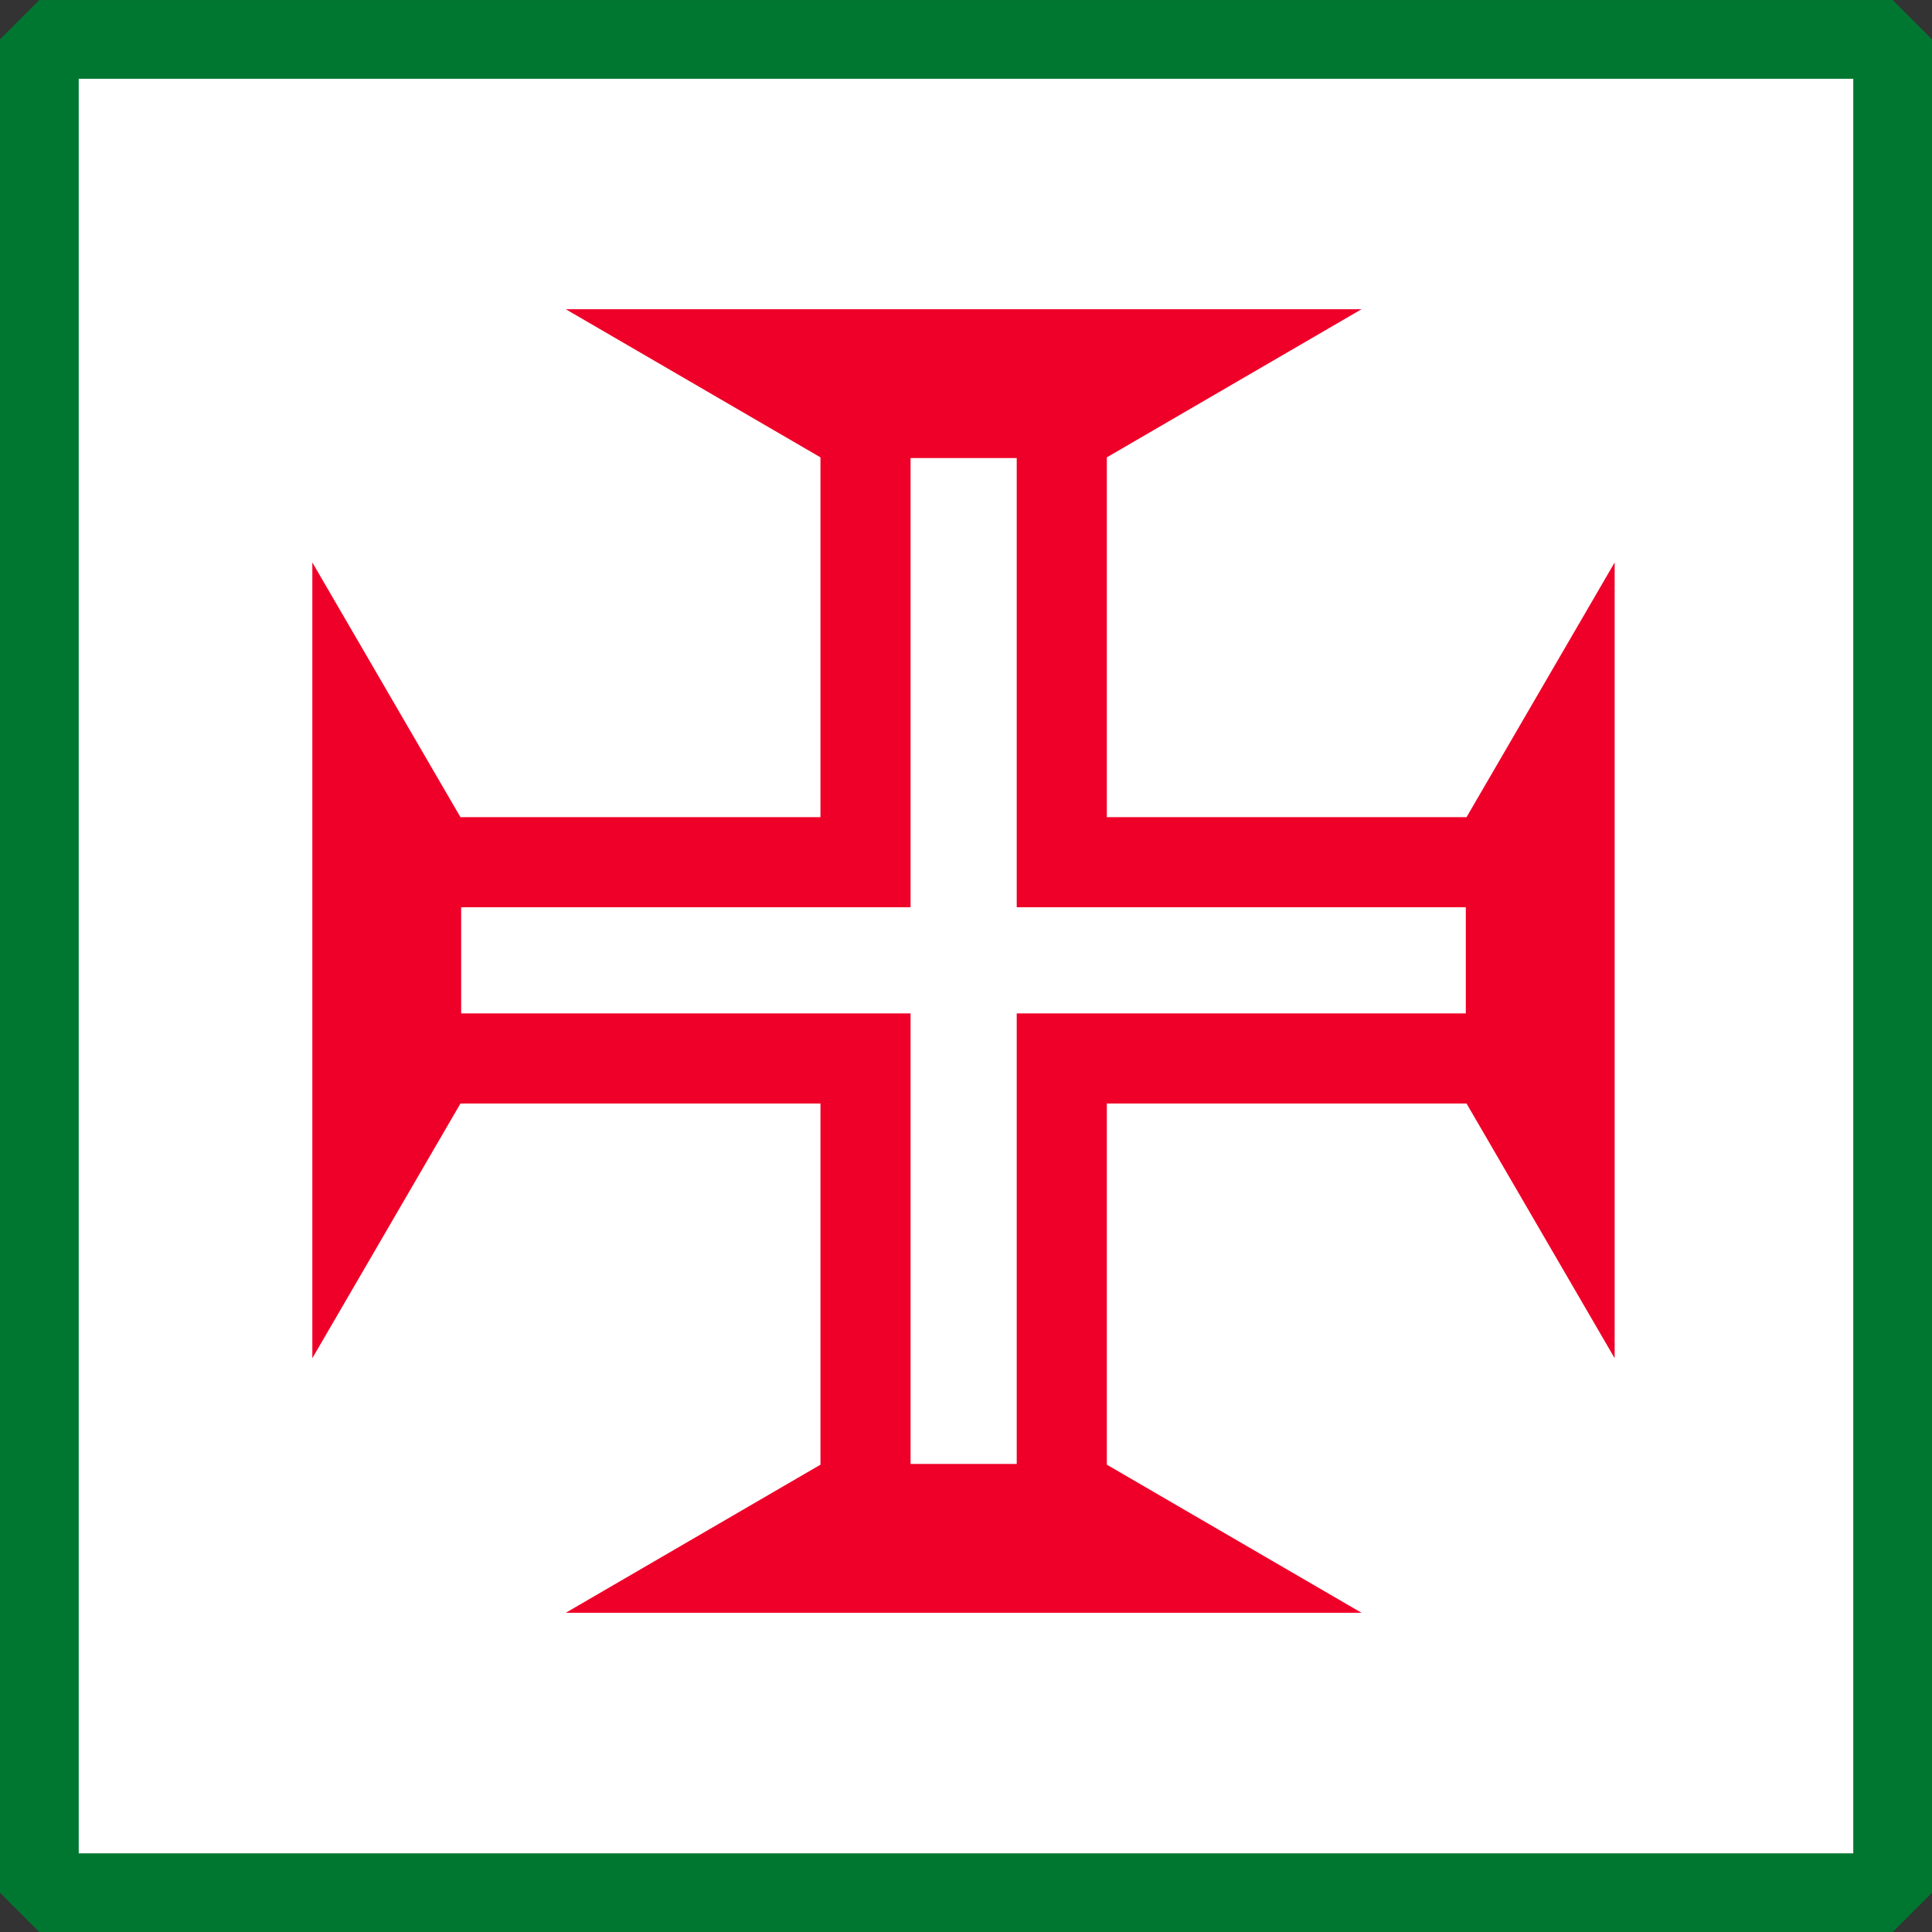
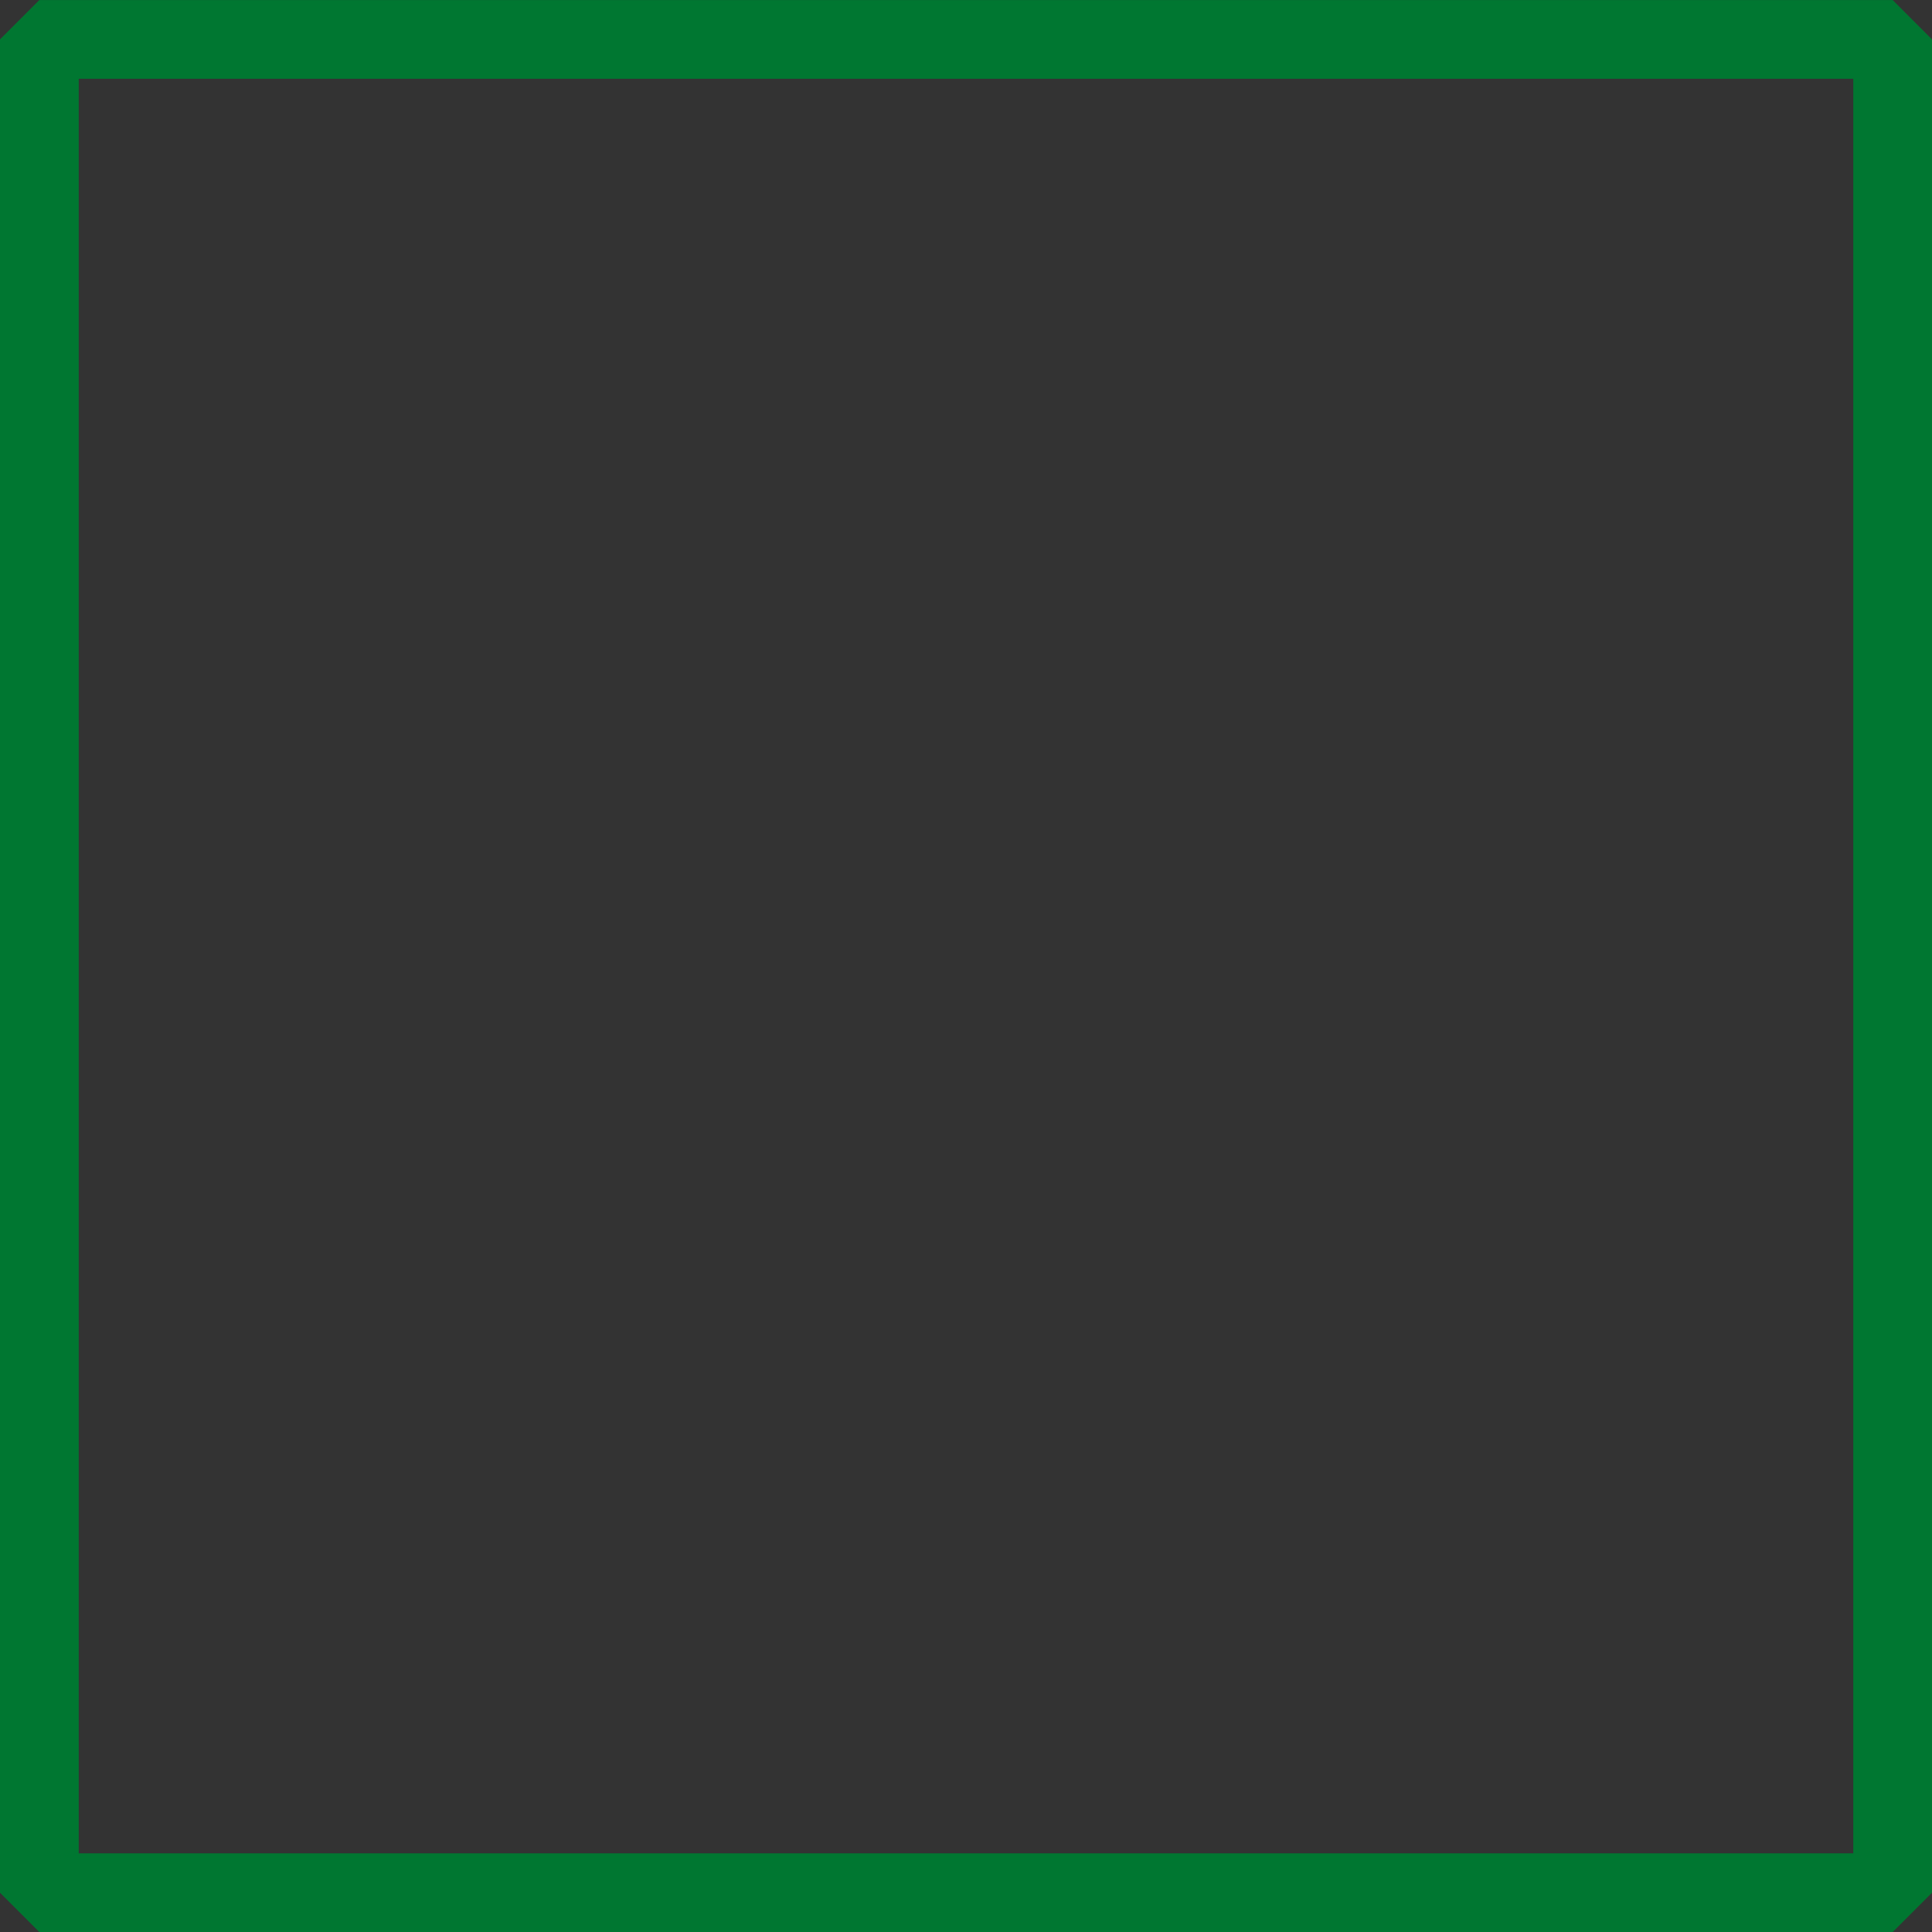
<svg xmlns="http://www.w3.org/2000/svg" xmlns:ns1="http://www.inkscape.org/namespaces/inkscape" xmlns:ns2="http://sodipodi.sourceforge.net/DTD/sodipodi-0.dtd" width="490.625" height="490.656" id="svg9729" version="1.1" ns1:version="1.2.2 (732a01da63, 2022-12-09)" ns2:docname="PRT.svg" ns1:export-filename="PNG\PRT.png" ns1:export-xdpi="36" ns1:export-ydpi="36">
  <rect width="100%" height="100%" fill="#333333" stroke="none" />
  <defs id="defs9731" />
  <ns2:namedview id="base" pagecolor="#ffffff" bordercolor="#666666" borderopacity="1.0" ns1:pageopacity="0.0" ns1:pageshadow="2" ns1:zoom="0.99258325" ns1:cx="234.23728" ns1:cy="245.31947" ns1:document-units="px" ns1:current-layer="layer1" showgrid="false" fit-margin-top="0" fit-margin-left="0" fit-margin-right="0" fit-margin-bottom="0" ns1:window-width="1366" ns1:window-height="706" ns1:window-x="-8" ns1:window-y="-8" ns1:window-maximized="1" ns1:showpageshadow="2" ns1:pagecheckerboard="0" ns1:deskcolor="#d1d1d1" />
  <g ns1:label="Layer 1" ns1:groupmode="layer" id="layer1" transform="translate(63.469,-161.094)">
    <g id="g4273" transform="translate(4365.793,-964.464)">
      <g id="g17989-4-7" transform="translate(1.4e-4,-23.121)">
        <g id="g6074-9-309-8-2" transform="translate(-4420.944,1155.224)">
-           <path id="path6076-1-77-5-7" d="M 0,1.772 H 473.988 V 475.795 H 0 Z" style="fill:#ffffff;fill-opacity:1;fill-rule:nonzero;stroke:none" ns1:connector-curvature="0" />
-         </g>
+           </g>
        <rect y="3948.63" x="1158.688" height="470.639" width="470.639" id="rect3757-0-1-6-2-8-9-8-2-6" style="color:#000000;display:inline;overflow:visible;visibility:visible;fill:none;stroke:#007731;stroke-width:20;stroke-linecap:round;stroke-linejoin:bevel;stroke-miterlimit:4;stroke-dasharray:none;stroke-dashoffset:0;stroke-opacity:1;marker:none;enable-background:accumulate" transform="rotate(90)" />
      </g>
-       <path d="m -4285.585,1204.087 64.676,37.611 v 91.373 h -91.425 l -37.611,-64.676 v 202.076 l 37.611,-64.676 h 91.425 v 91.714 l -64.676,37.611 h 202.076 l -64.676,-37.611 v -91.714 h 91.346 l 37.611,64.676 v -202.076 l -37.611,64.676 h -91.346 v -91.373 l 64.676,-37.611 z m 87.558,37.796 h 26.959 v 114.07 h 114.044 v 26.959 h -114.044 v 114.412 h -26.959 V 1382.912 h -114.123 v -26.959 h 114.123 z" fill-rule="evenodd" fill="#d7110e" id="path4088-8" style="fill:#ef0028;fill-opacity:1;stroke-width:1.222" />
    </g>
  </g>
</svg>